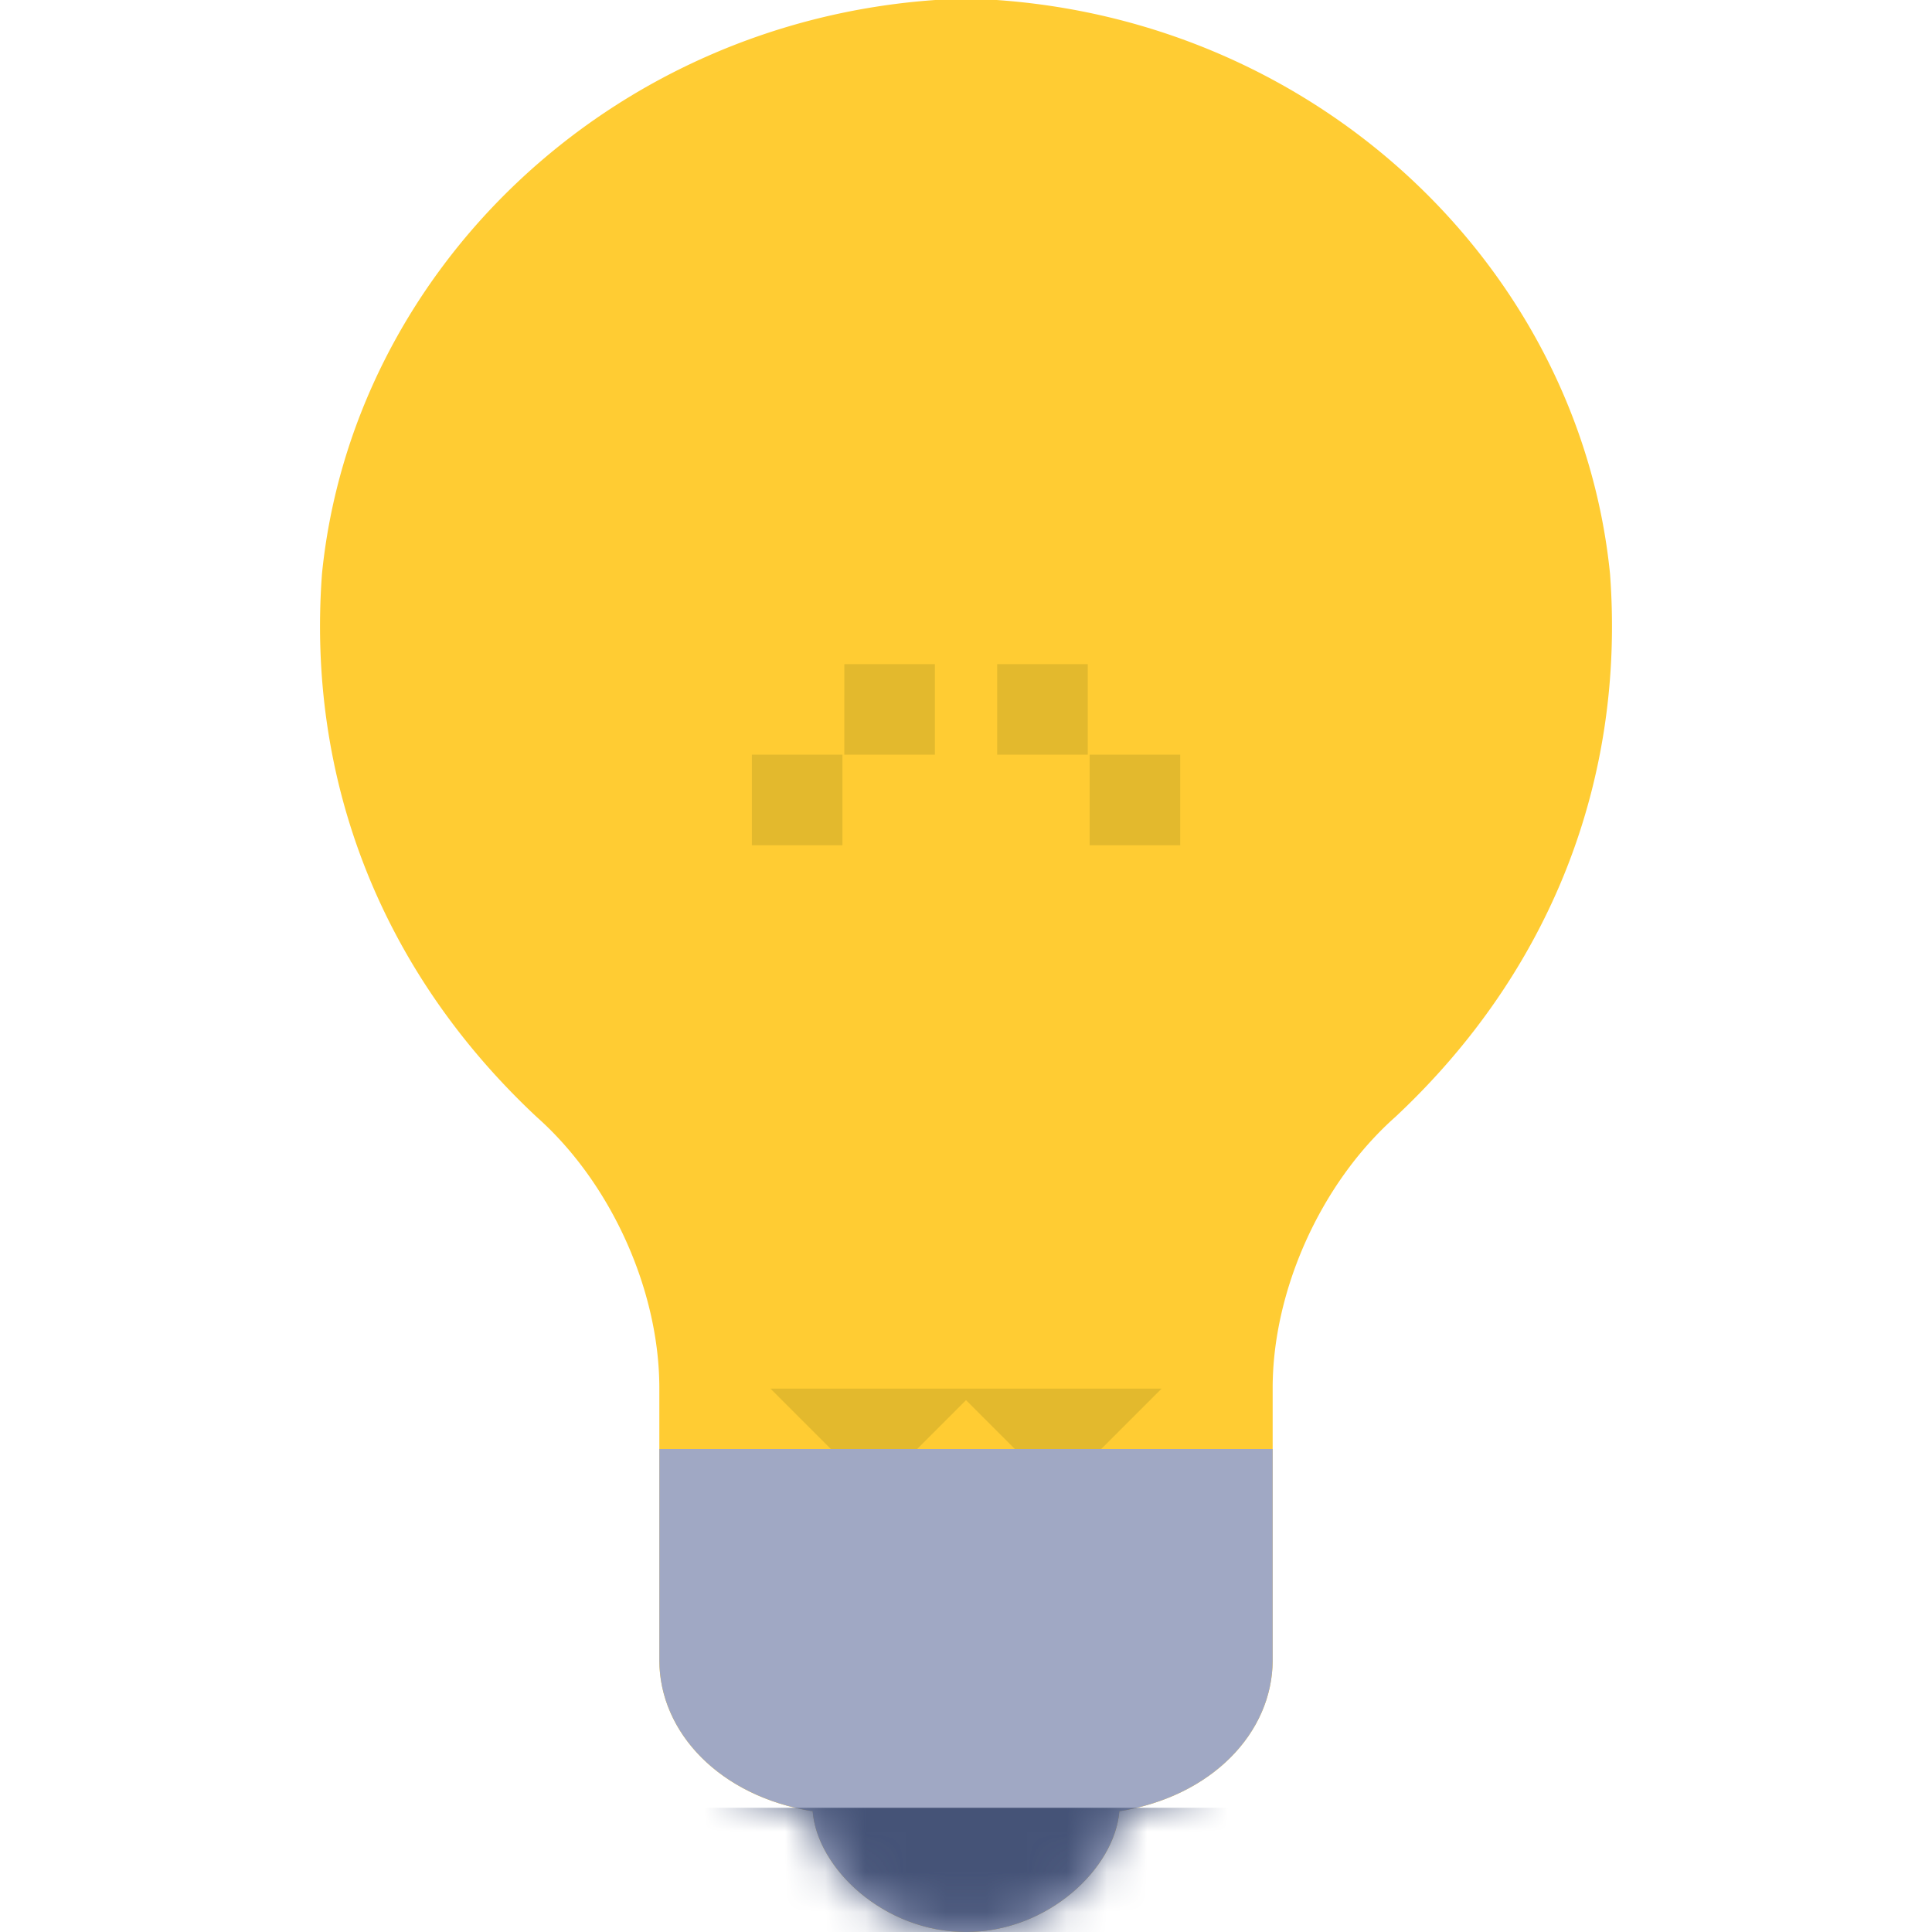
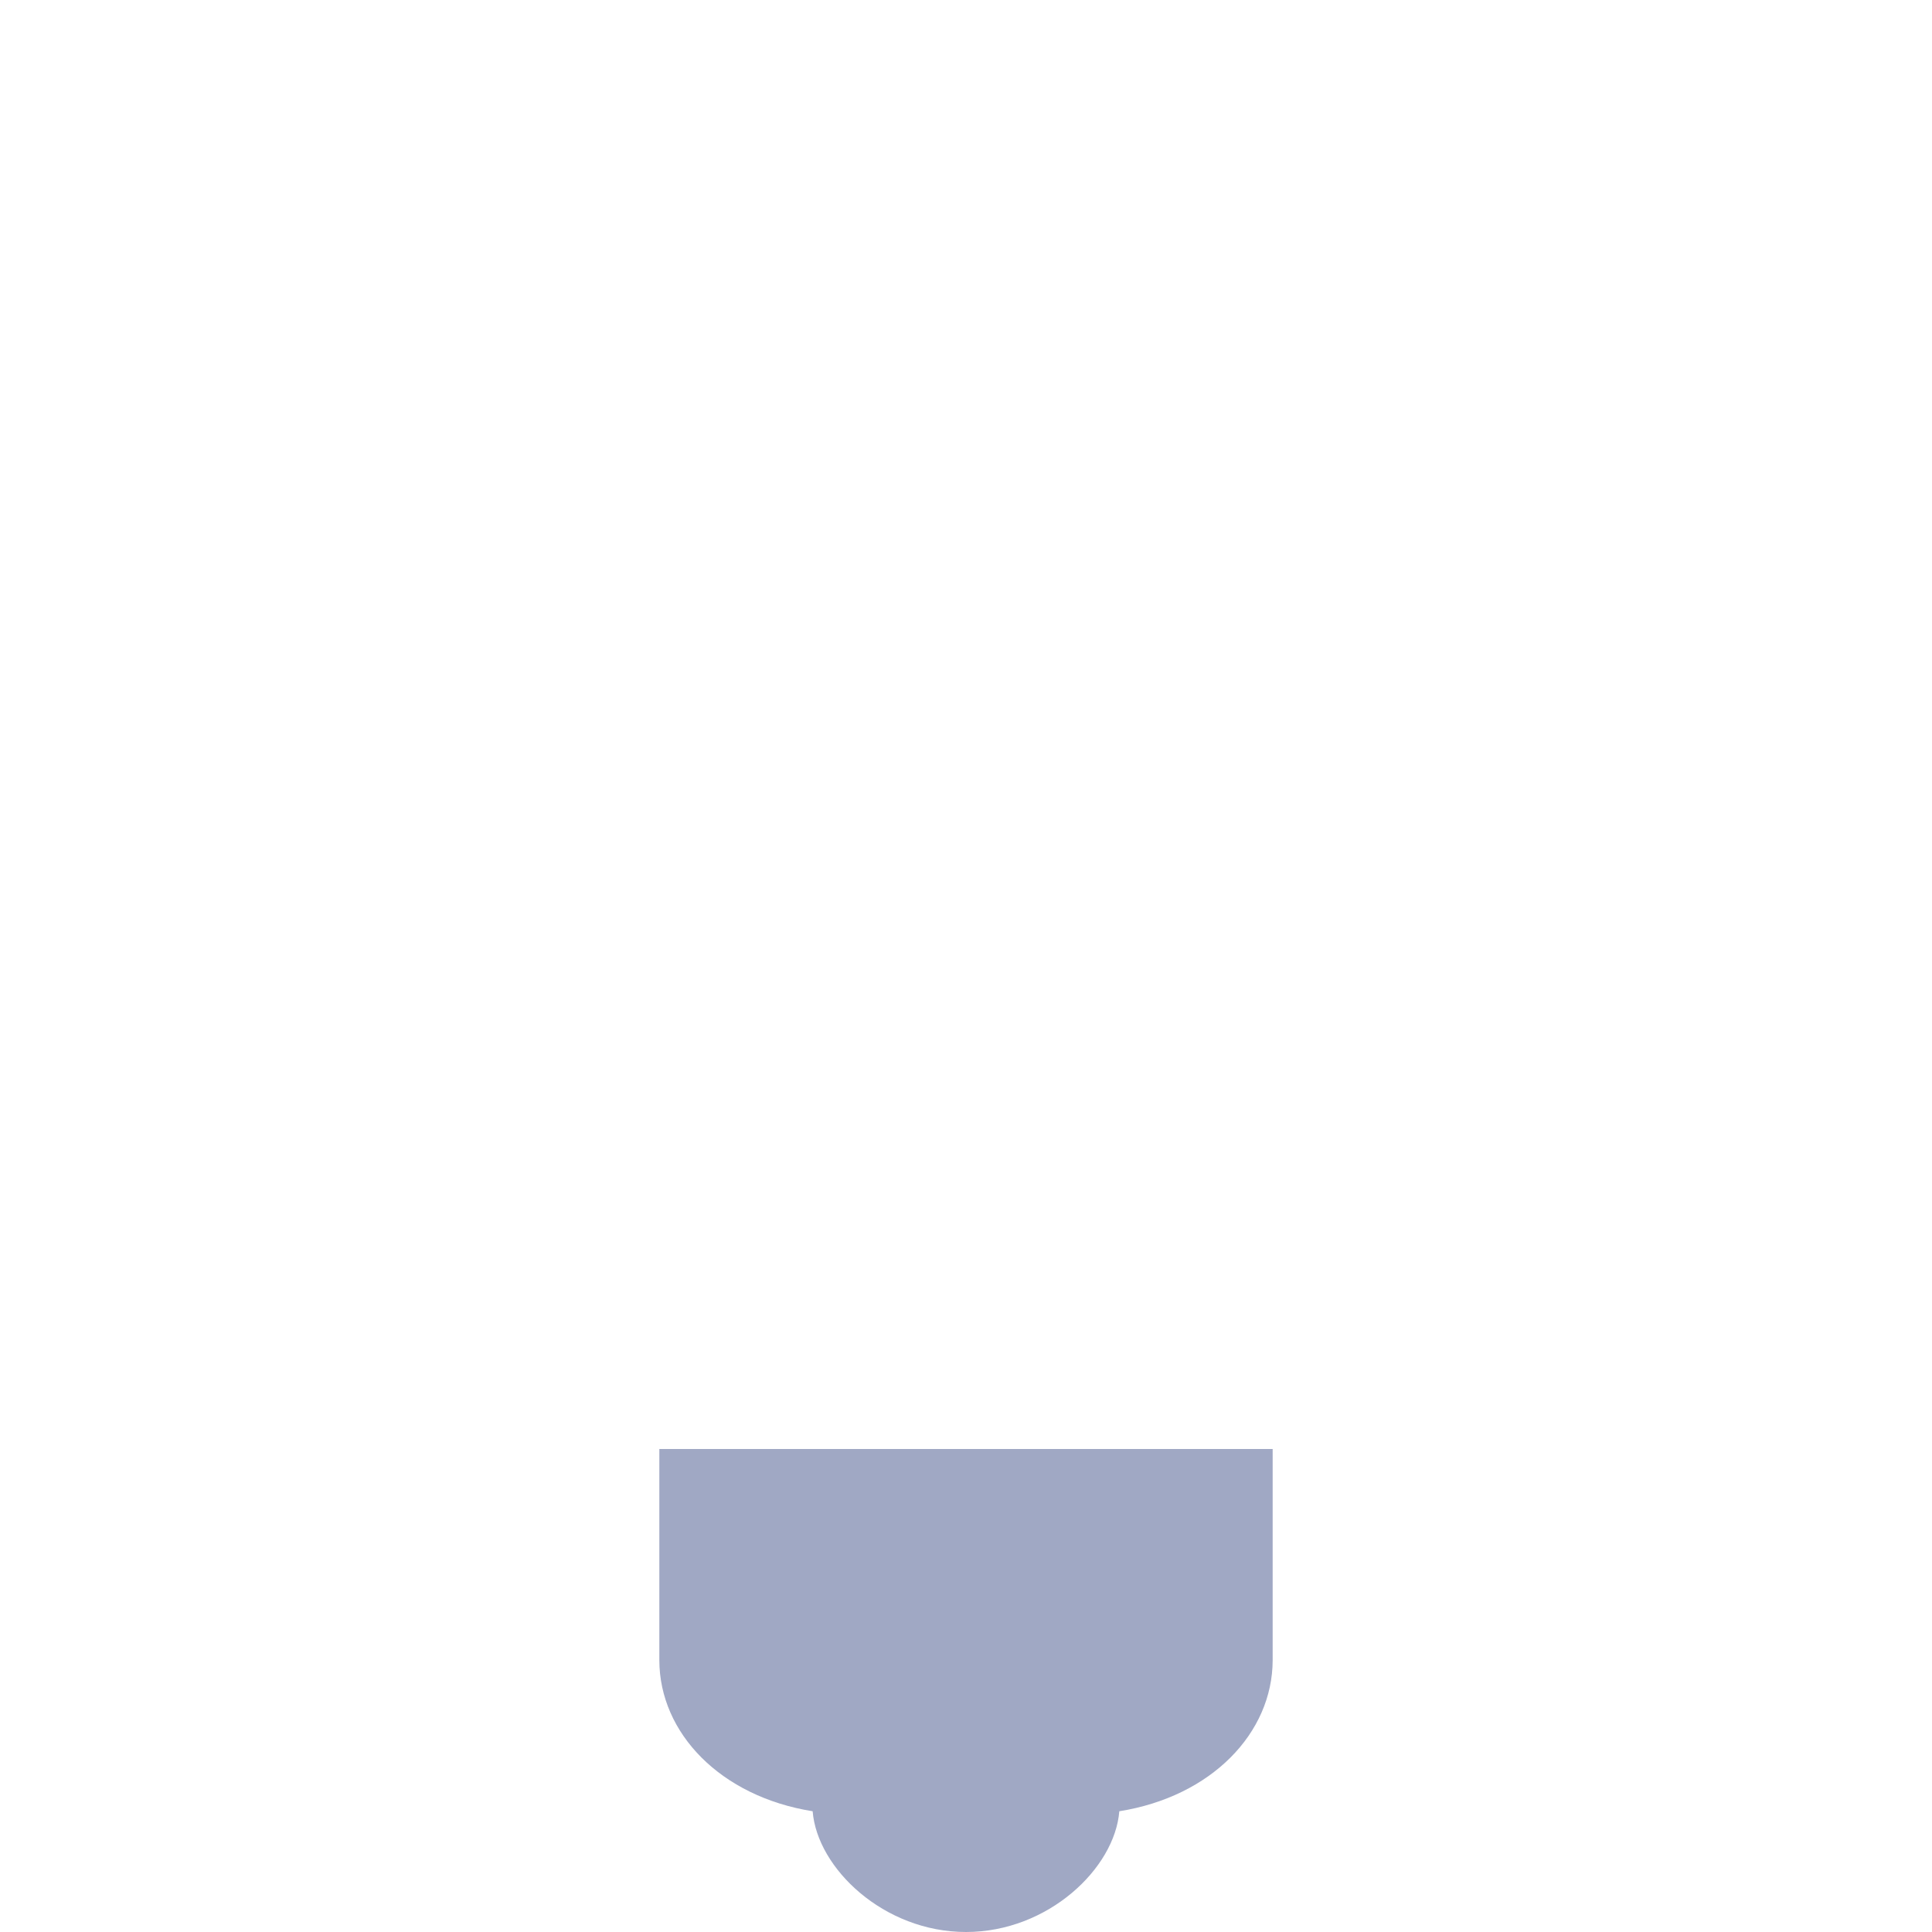
<svg xmlns="http://www.w3.org/2000/svg" xmlns:xlink="http://www.w3.org/1999/xlink" width="48" height="48" viewBox="0 0 48 48">
  <defs>
-     <path id="a" d="M0 14.25c-.381 5.107 1.46 9.879 5.333 13.5 1.862 1.653 3.052 4.329 3.048 6.75v6.75c.004 1.808 1.52 3.385 3.81 3.75.112 1.418 1.767 3 3.809 3 2.041 0 3.696-1.582 3.81-3 2.288-.365 3.804-1.942 3.809-3.75V34.5c-.005-2.42 1.185-5.097 3.048-6.75 3.872-3.623 5.715-8.393 5.333-13.5C31.242 6.745 24.88.57 16.762 0a29.712 29.712 0 0 0-1.524 0C7.121.57.758 6.745 0 14.25z" />
    <path id="c" d="M23.619 36v5.25c-.005 1.808-1.521 3.385-3.81 3.75-.113 1.418-1.768 3-3.809 3-2.042 0-3.697-1.582-3.81-3-2.289-.365-3.805-1.942-3.809-3.75V36h15.238z" />
  </defs>
  <g fill="none" fill-rule="evenodd">
-     <path fill="#FFF" d="M-930-913H510v2038H-930z" />
    <g transform="translate(8)">
      <mask id="b" fill="#fff">
        <use xlink:href="#a" />
      </mask>
      <use fill="#FC3" fill-rule="nonzero" xlink:href="#a" />
-       <path stroke="#E3B92D" stroke-width="1.5" d="M13.726 35.25V36l.75-.75h-.75zm-.024 0h-.75l.75.75v-.75zM12.18 19.5h-.75v.75h.75v-.75zm1.547-1.5h.75v-.75h-.75V18zm4.548 0v-.75h-.75V18h.75zm1.547 1.5v.75h.75v-.75h-.75zm-1.523 15.75V36l.75-.75h-.75zm-.024 0h-.75l.75.75v-.75z" mask="url(#b)" />
      <mask id="d" fill="#fff">
        <use xlink:href="#c" />
      </mask>
      <use fill="#A0A8C4" fill-rule="nonzero" xlink:href="#c" />
-       <path fill="#455377" d="M8 44.914h17.143v3.429H8z" mask="url(#d)" />
    </g>
  </g>
</svg>